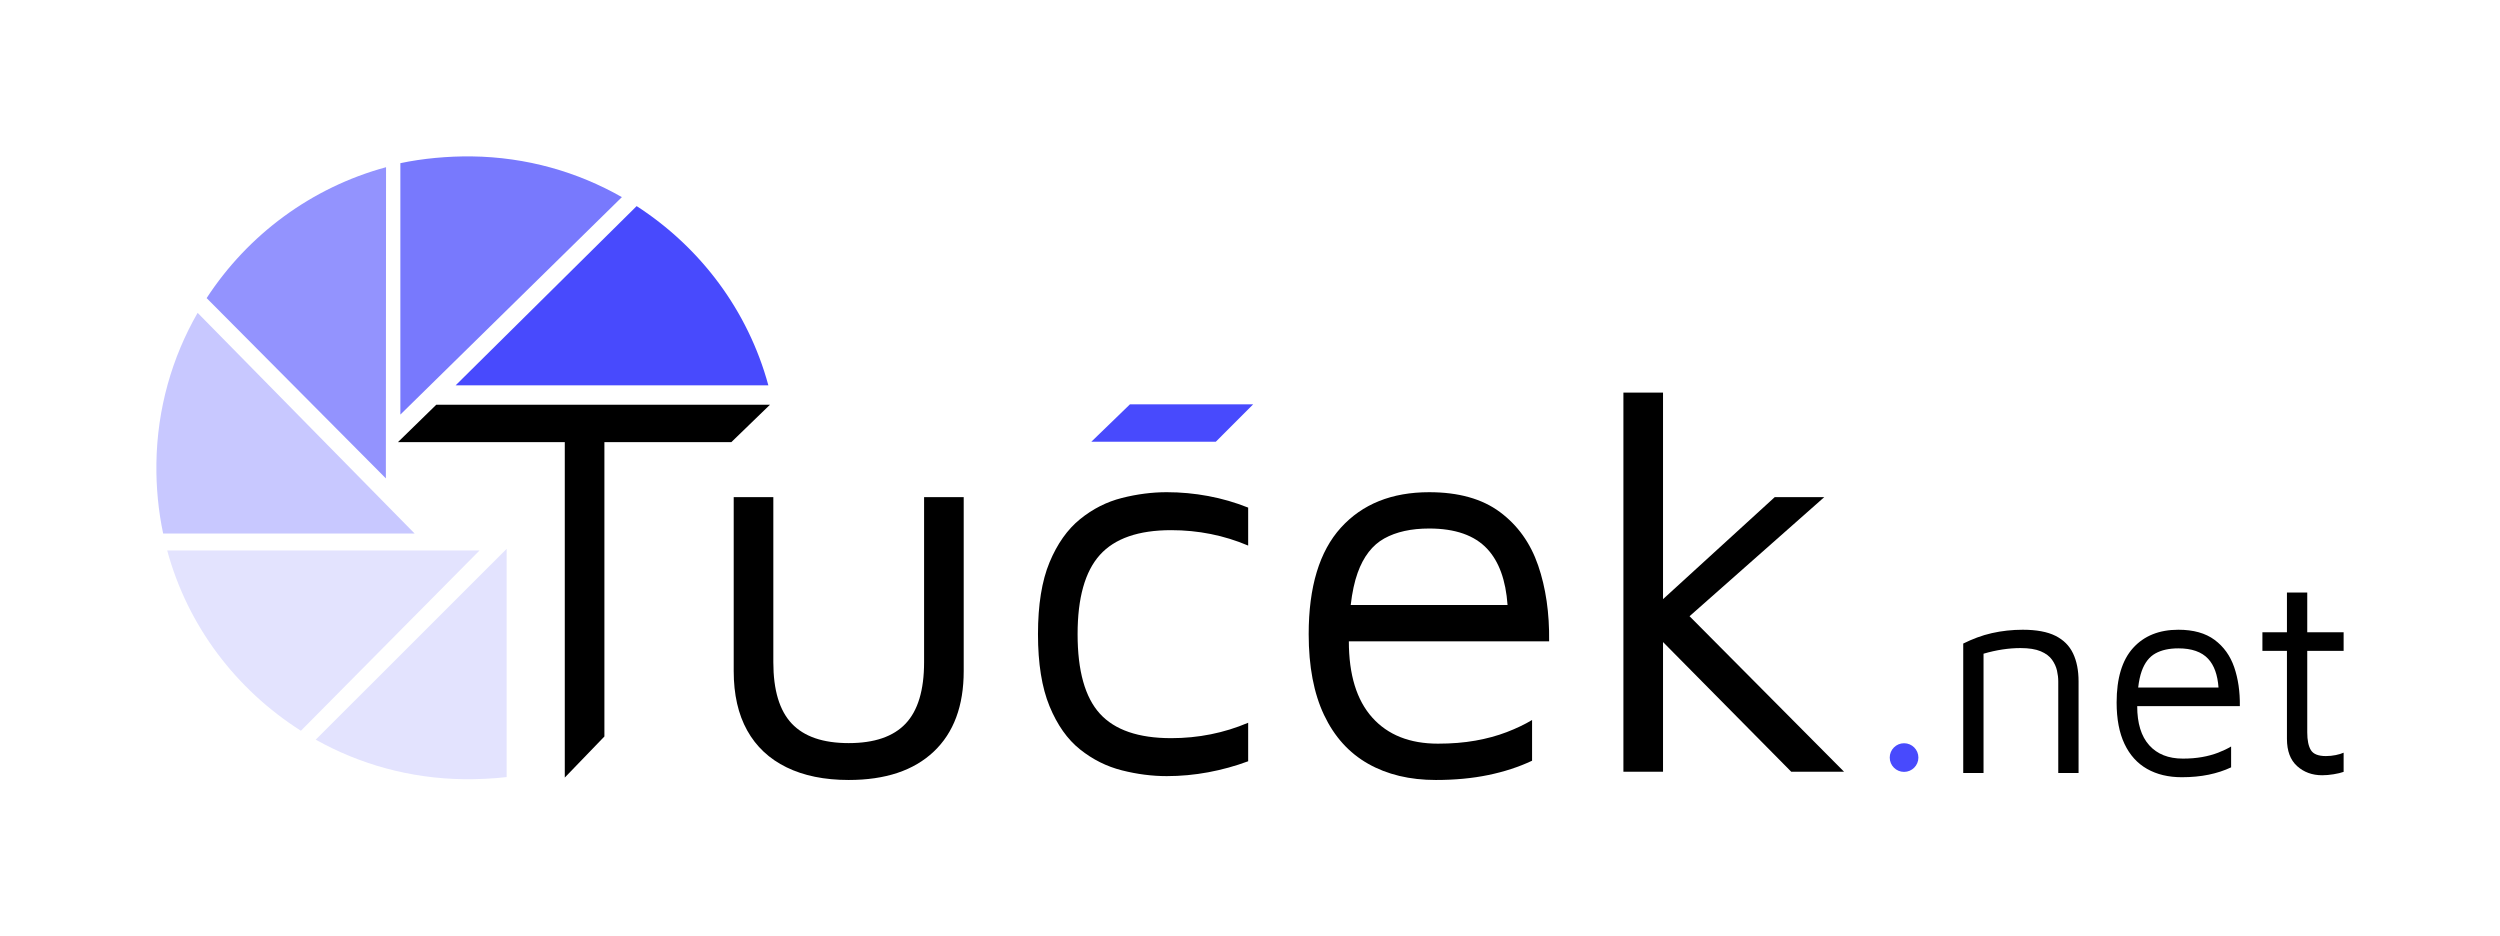
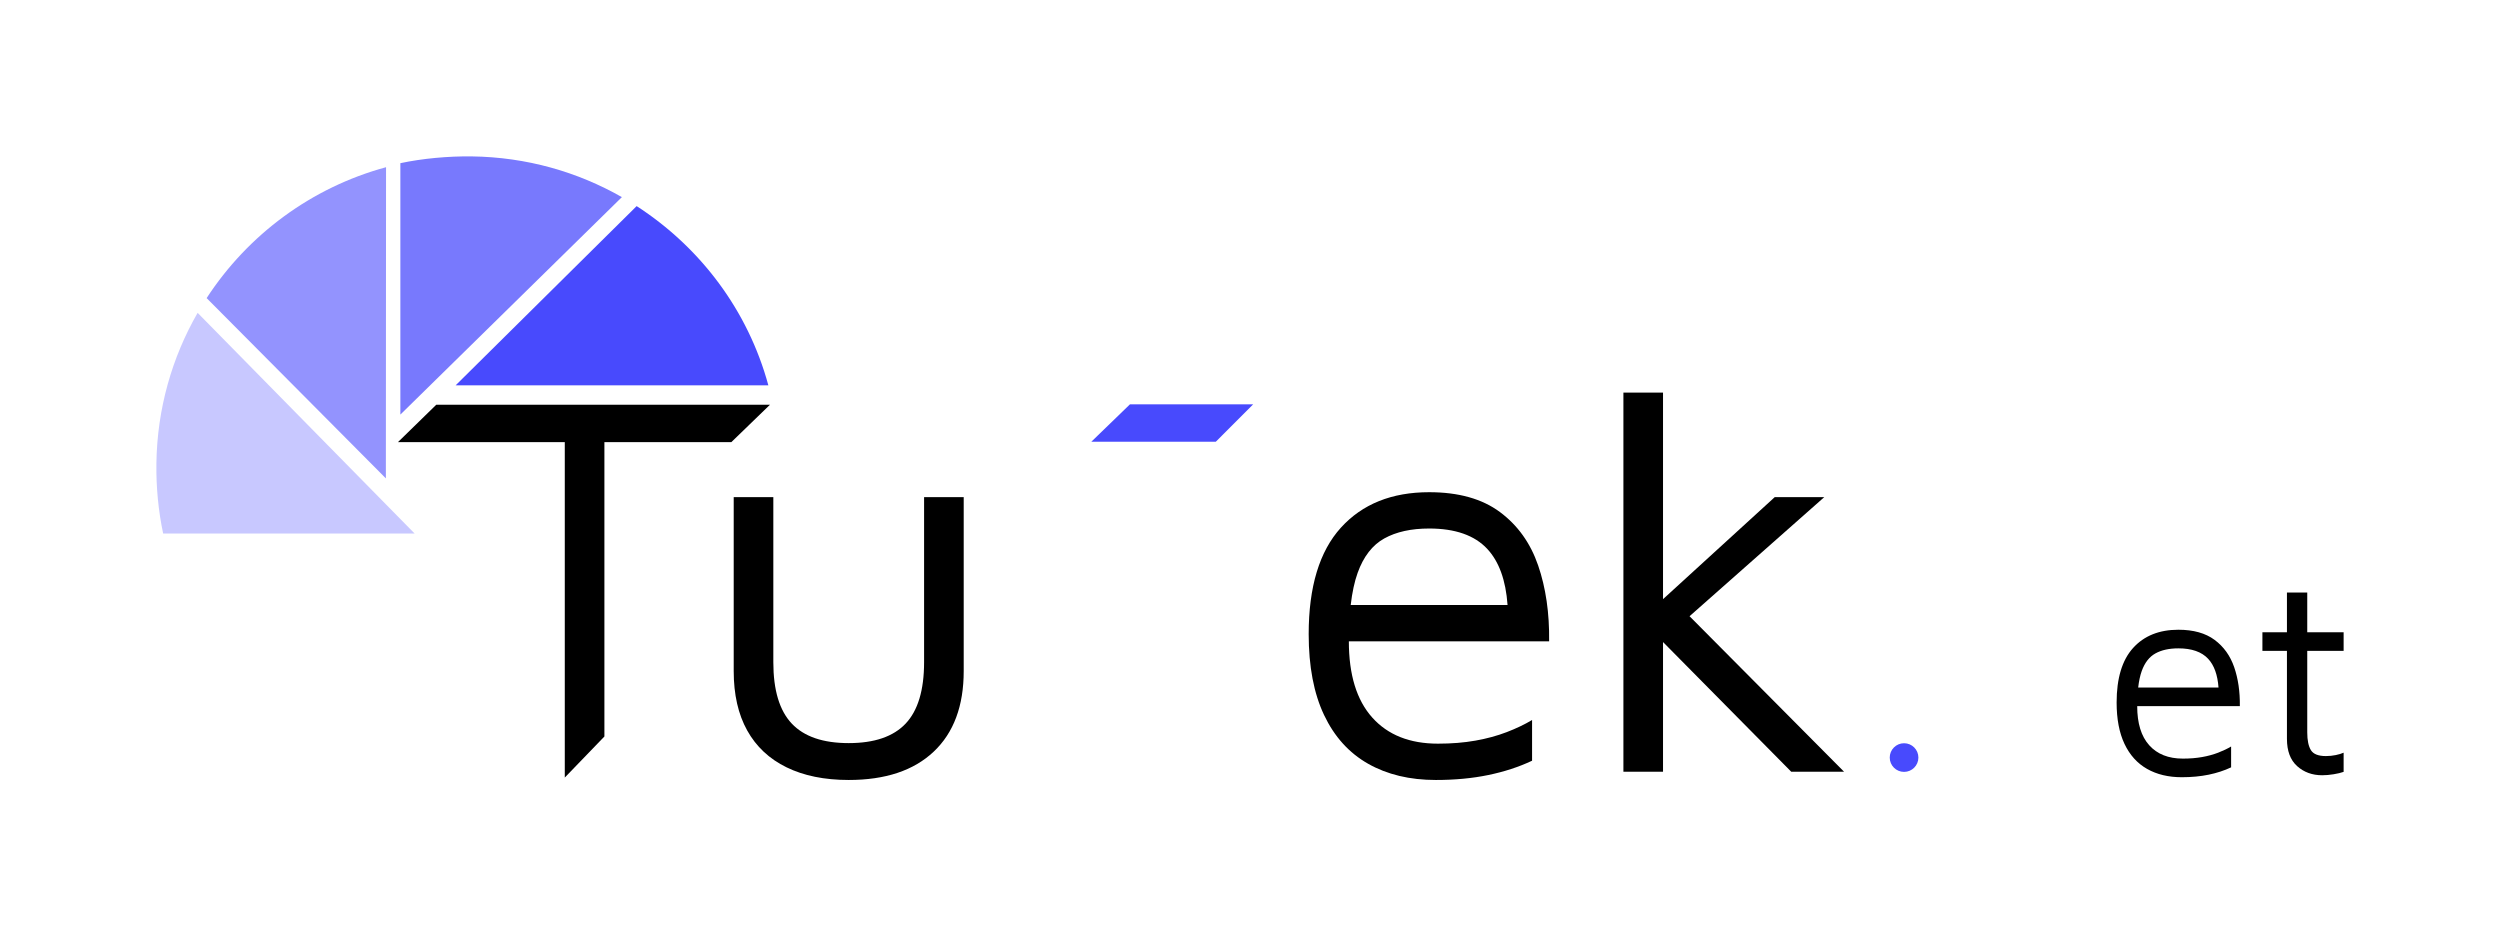
<svg xmlns="http://www.w3.org/2000/svg" version="1.1" id="Vrstva_1" x="0px" y="0px" width="1136.402px" height="425.285px" viewBox="0 0 1136.402 425.285" enable-background="new 0 0 1136.402 425.285" xml:space="preserve">
  <g>
    <path d="M256.727,353.448V200.977h-75.836l17.427-17.01h151.69l-17.571,17.01h-57.701v133.803L256.727,353.448z" />
    <path d="M385.787,354.546c-11.005,0-20.425-1.921-28.261-5.753c-7.84-3.834-13.8-9.418-17.882-16.759   c-4.088-7.335-6.13-16.338-6.13-27.011v-79.035h18.01v75.033c0,12.673,2.789,21.971,8.379,27.889   c5.584,5.92,14.21,8.877,25.884,8.877c11.671,0,20.3-2.957,25.887-8.877c5.585-5.918,8.38-15.216,8.38-27.889v-75.033h18.01v79.035   c0,15.844-4.546,28.056-13.635,36.642C415.342,350.254,402.46,354.546,385.787,354.546z" />
-     <path d="M530.351,352.795c-6.669,0-13.464-0.874-20.382-2.626c-6.923-1.75-13.258-4.919-19.012-9.505   c-5.753-4.584-10.377-11.13-13.881-19.636c-3.5-8.501-5.251-19.42-5.251-32.764c0-13.338,1.752-24.218,5.251-32.641   c3.504-8.417,8.128-14.964,13.881-19.631c5.753-4.669,12.088-7.881,19.012-9.633c6.917-1.75,13.712-2.625,20.382-2.625   c6.337,0,12.633,0.588,18.884,1.75c6.253,1.171,12.295,2.922,18.133,5.255v17.258c-5.503-2.334-11.171-4.085-17.006-5.251   c-5.838-1.168-11.843-1.754-18.01-1.754c-14.841,0-25.636,3.751-32.391,11.256c-6.75,7.505-10.129,19.51-10.129,36.016   c0,16.678,3.378,28.725,10.129,36.144c6.754,7.419,17.549,11.13,32.391,11.13c6.167,0,12.172-0.583,18.01-1.754   c5.835-1.164,11.503-2.914,17.006-5.252v17.509c-5.838,2.17-11.88,3.837-18.133,5.004   C542.983,352.208,536.688,352.795,530.351,352.795z" />
    <path d="M670.662,336.661c-5.169,0.919-10.842,1.377-17.009,1.377c-12.84,0-22.803-3.959-29.887-11.879   c-7.091-7.92-10.631-19.466-10.631-34.645h91.039c0.165-12.836-1.5-24.339-5.002-34.513c-3.502-10.171-9.295-18.259-17.379-24.264   c-8.092-6-18.806-9.003-32.143-9.003c-17.006,0-30.385,5.377-40.142,16.135c-9.752,10.753-14.631,26.885-14.631,48.395   c0,14.677,2.333,26.93,7.002,36.768c4.667,9.842,11.337,17.22,20.011,22.136c8.667,4.915,18.923,7.378,30.761,7.378   c8.668,0,16.634-0.75,23.885-2.253c7.253-1.5,13.882-3.663,19.886-6.502v-18.507c-3.338,1.999-7.171,3.838-11.507,5.503   C680.577,334.452,675.827,335.749,670.662,336.661z M629.269,244.744c5.415-2.999,12.213-4.501,20.381-4.501   c11.839,0,20.634,3.088,26.389,9.254c5.363,5.751,8.438,14.255,9.237,25.511h-71.293c0.663-5.737,1.711-10.62,3.154-14.63   C619.801,252.961,623.847,247.747,629.269,244.744z" />
    <polygon points="838.229,350.793 768.001,280.109 829.227,225.988 806.714,225.988 755.945,272.352 755.945,178.464    737.936,178.464 737.936,350.793 755.945,350.793 755.945,291.848 814.219,350.793  " />
-     <path d="M892.407,292.535c2.052-1.023,4.167-1.94,6.344-2.755c2.182-0.811,4.401-1.475,6.666-1.986   c2.264-0.514,4.571-0.896,6.922-1.154c2.349-0.255,4.721-0.383,7.115-0.383c6.234,0,11.195,0.919,14.869,2.757   c3.672,1.838,6.345,4.506,8.009,8.012c1.669,3.505,2.501,7.733,2.501,12.689v41.657h-9.229v-41.657c0-1.538-0.19-3.162-0.574-4.873   c-0.384-1.706-1.133-3.352-2.246-4.936c-1.11-1.577-2.818-2.861-5.124-3.846c-2.31-0.979-5.383-1.472-9.23-1.472   c-2.649,0-5.382,0.214-8.205,0.64c-2.82,0.429-5.684,1.07-8.588,1.925v54.219h-9.229V292.535z" />
    <path d="M1000.972,344.13c-2.648,0.469-5.555,0.705-8.714,0.705c-6.583,0-11.688-2.028-15.32-6.088   c-3.632-4.057-5.446-9.977-5.446-17.755h46.659c0.081-6.578-0.772-12.475-2.565-17.688c-1.793-5.21-4.764-9.355-8.907-12.433   c-4.146-3.077-9.635-4.614-16.471-4.614c-8.721,0-15.573,2.757-20.571,8.267c-5.002,5.514-7.502,13.78-7.502,24.805   c0,7.52,1.196,13.799,3.59,18.841c2.392,5.043,5.813,8.825,10.255,11.346c4.442,2.518,9.696,3.78,15.765,3.78   c4.444,0,8.523-0.386,12.24-1.154c3.72-0.769,7.115-1.878,10.192-3.333v-9.483c-1.712,1.024-3.674,1.966-5.898,2.819   C1006.056,342.997,1003.621,343.66,1000.972,344.13z M979.76,297.025c2.775-1.54,6.259-2.308,10.447-2.308   c6.065,0,10.574,1.581,13.521,4.74c2.746,2.944,4.307,7.317,4.719,13.075h-36.515c0.339-2.936,0.871-5.445,1.61-7.498   C974.91,301.232,976.982,298.562,979.76,297.025z" />
    <path d="M1055.578,352.398c-4.532,0-8.333-1.389-11.411-4.166c-3.075-2.777-4.613-6.9-4.613-12.369V295.87h-11.151v-8.46h11.151   v-18.072h9.231v18.072h16.534v8.46h-16.534v37.044c0,3.588,0.554,6.283,1.664,8.075c1.109,1.796,3.376,2.692,6.795,2.692   c1.538,0,3.033-0.149,4.485-0.449c1.452-0.299,2.648-0.661,3.59-1.089v8.714c-1.201,0.431-2.715,0.791-4.549,1.09   C1058.931,352.249,1057.199,352.398,1055.578,352.398z" />
  </g>
  <g>
    <path fill="#9393FE" d="M175.4,217.453l-81.471-81.952c18.744-28.783,47.645-50.293,81.553-59.494L175.4,217.453z" />
    <path fill="#C8C8FF" d="M89.83,142.201l98.656,100.333H74.166c-2.149-10.112-3.222-20.991-3.078-31.765   C71.418,185.793,78.205,162.418,89.83,142.201z" />
-     <path fill="#E3E3FE" d="M217.974,250.221l-81.191,81.957c-29.43-18.715-51.444-47.541-60.784-81.957H217.974z" />
    <path fill="#484AFD" d="M207.103,175.17l82.291-81.482c28.972,18.736,50.632,47.426,59.875,81.482H207.103z" />
-     <path fill="#E3E3FE" d="M230.308,249.47l-86.792,86.75c19.913,11.159,42.82,17.649,67.249,17.974   c6.287,0.084,13.462-0.249,19.544-0.964V249.47z" />
    <path fill="#7879FD" d="M181.989,188.455V74.171c10.118-2.146,21.749-3.22,32.522-3.077c24.813,0.328,48.041,7.029,68.172,18.51   L181.989,188.455z" />
  </g>
  <circle fill="#484AFD" cx="865.512" cy="344.358" r="6.513" />
  <path fill="#484AFD" d="M496.063,200.804l17.57-17.01h56.006l-16.989,17.01" />
</svg>